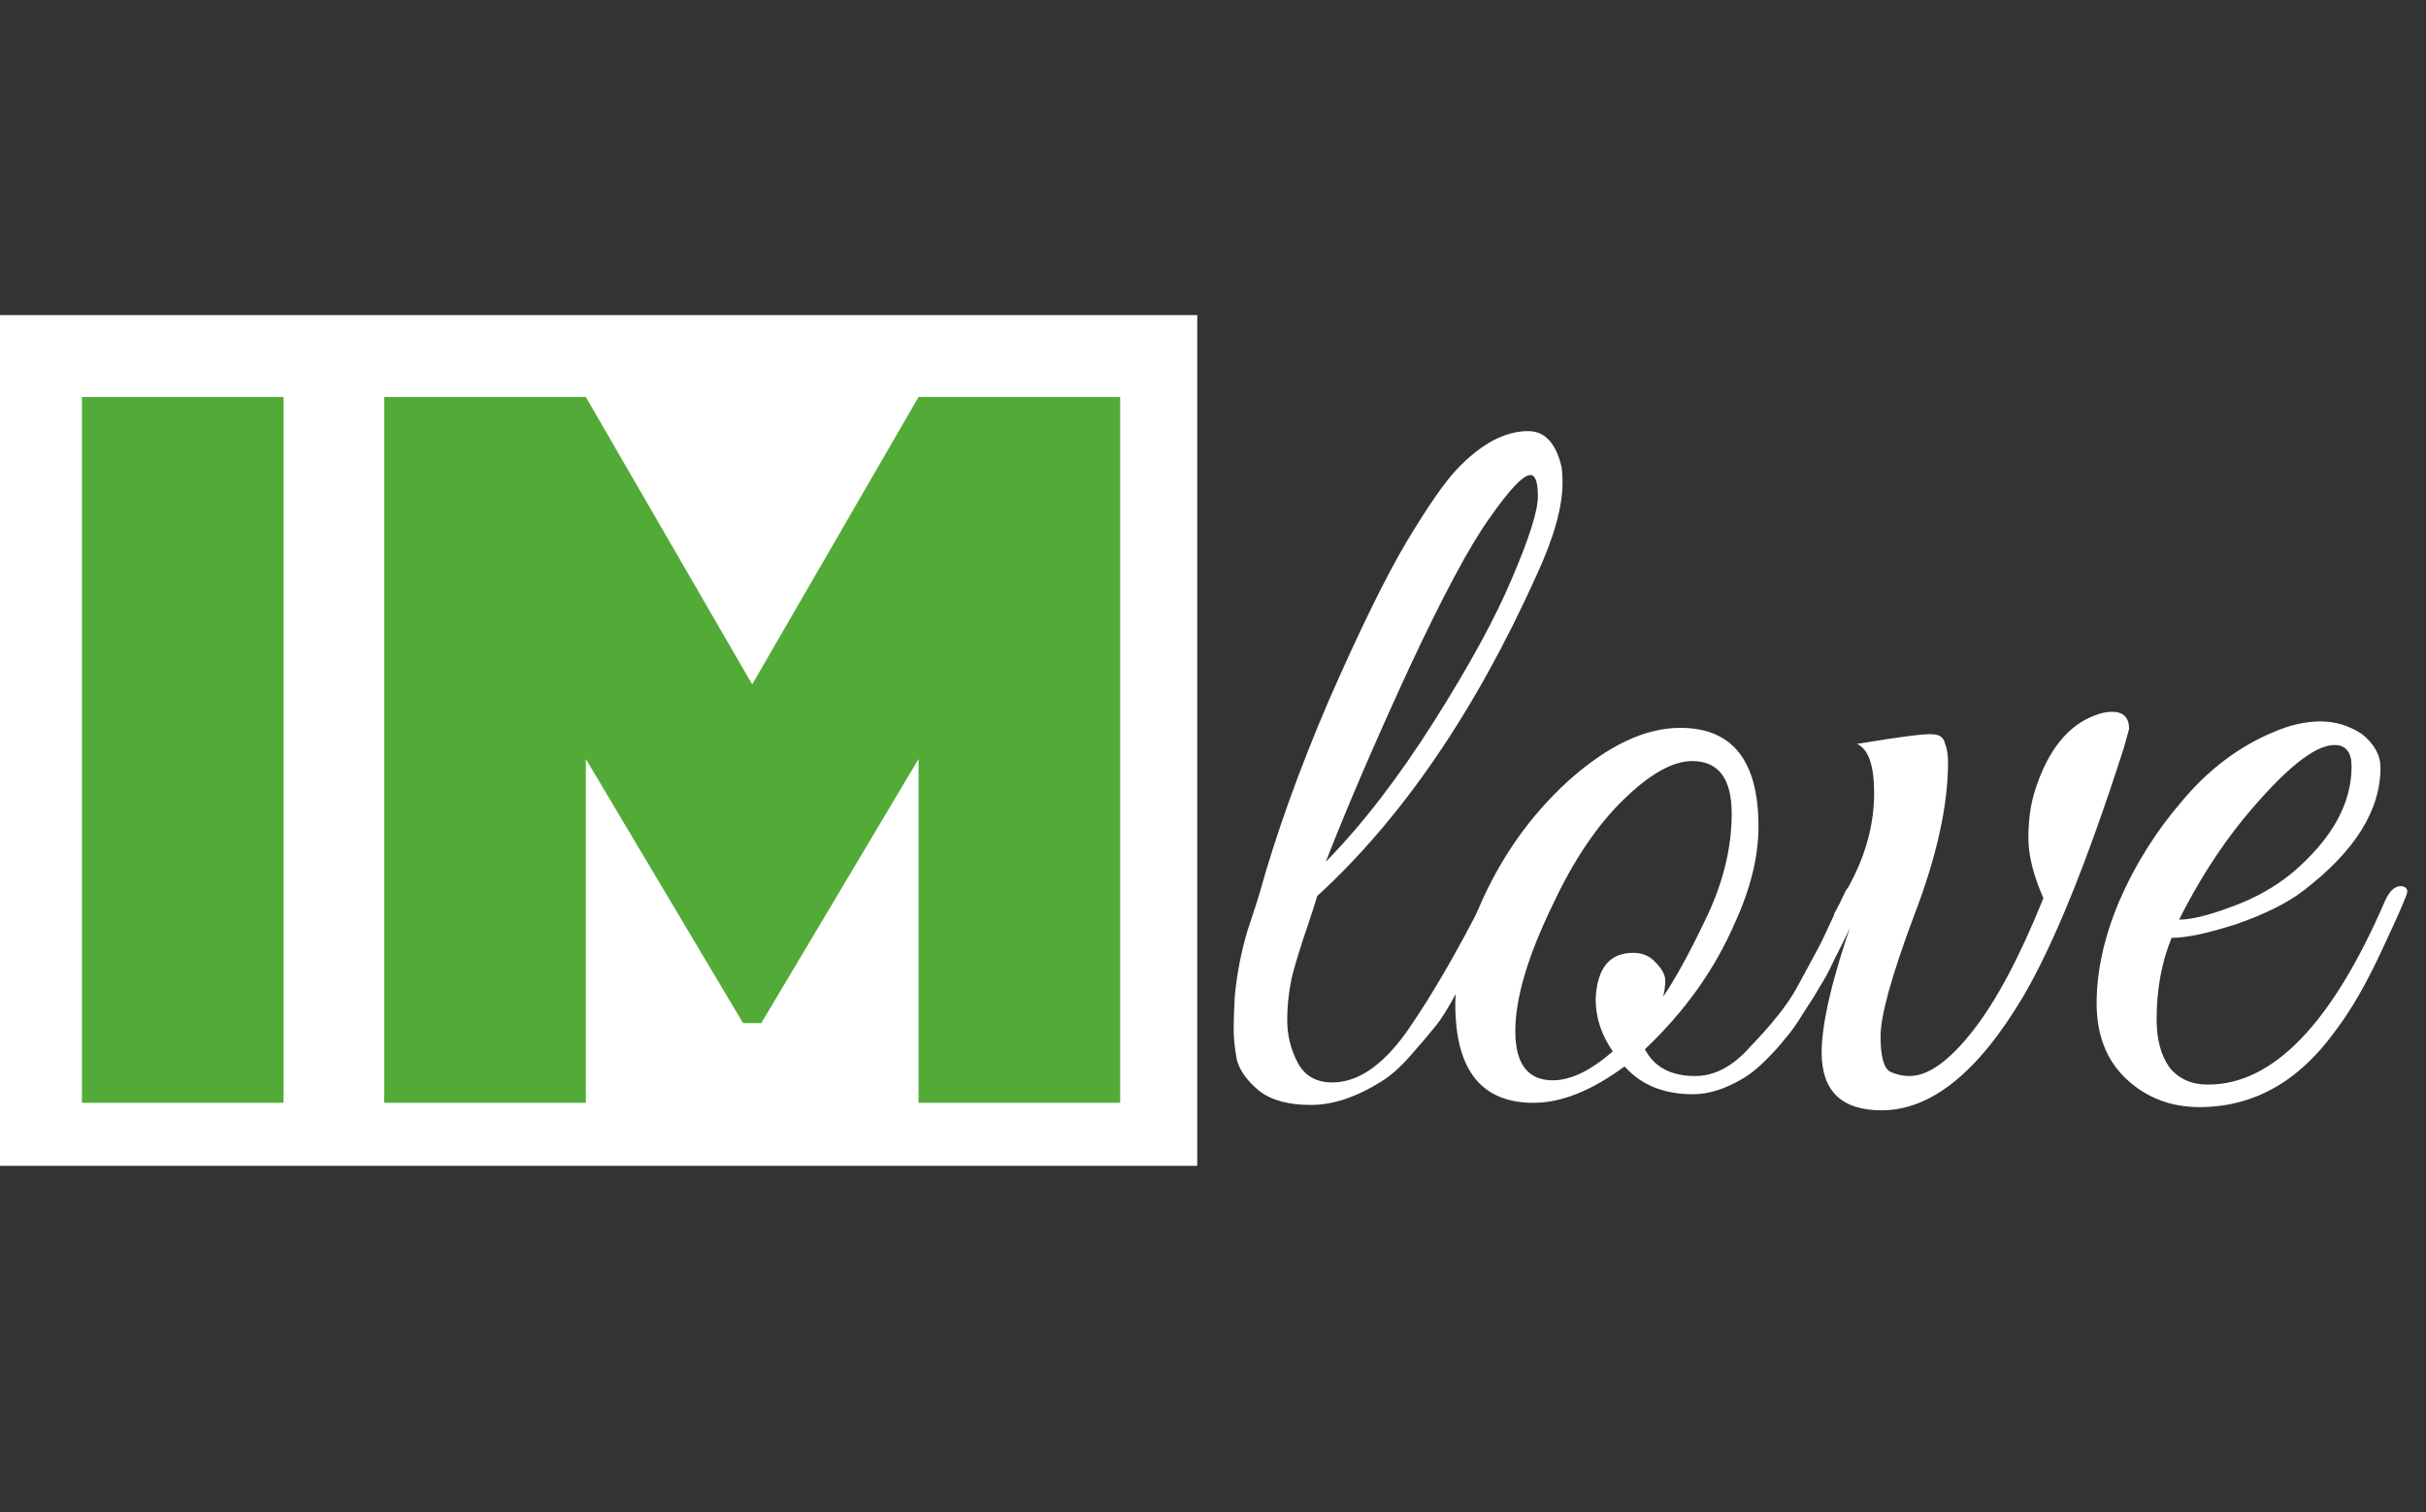
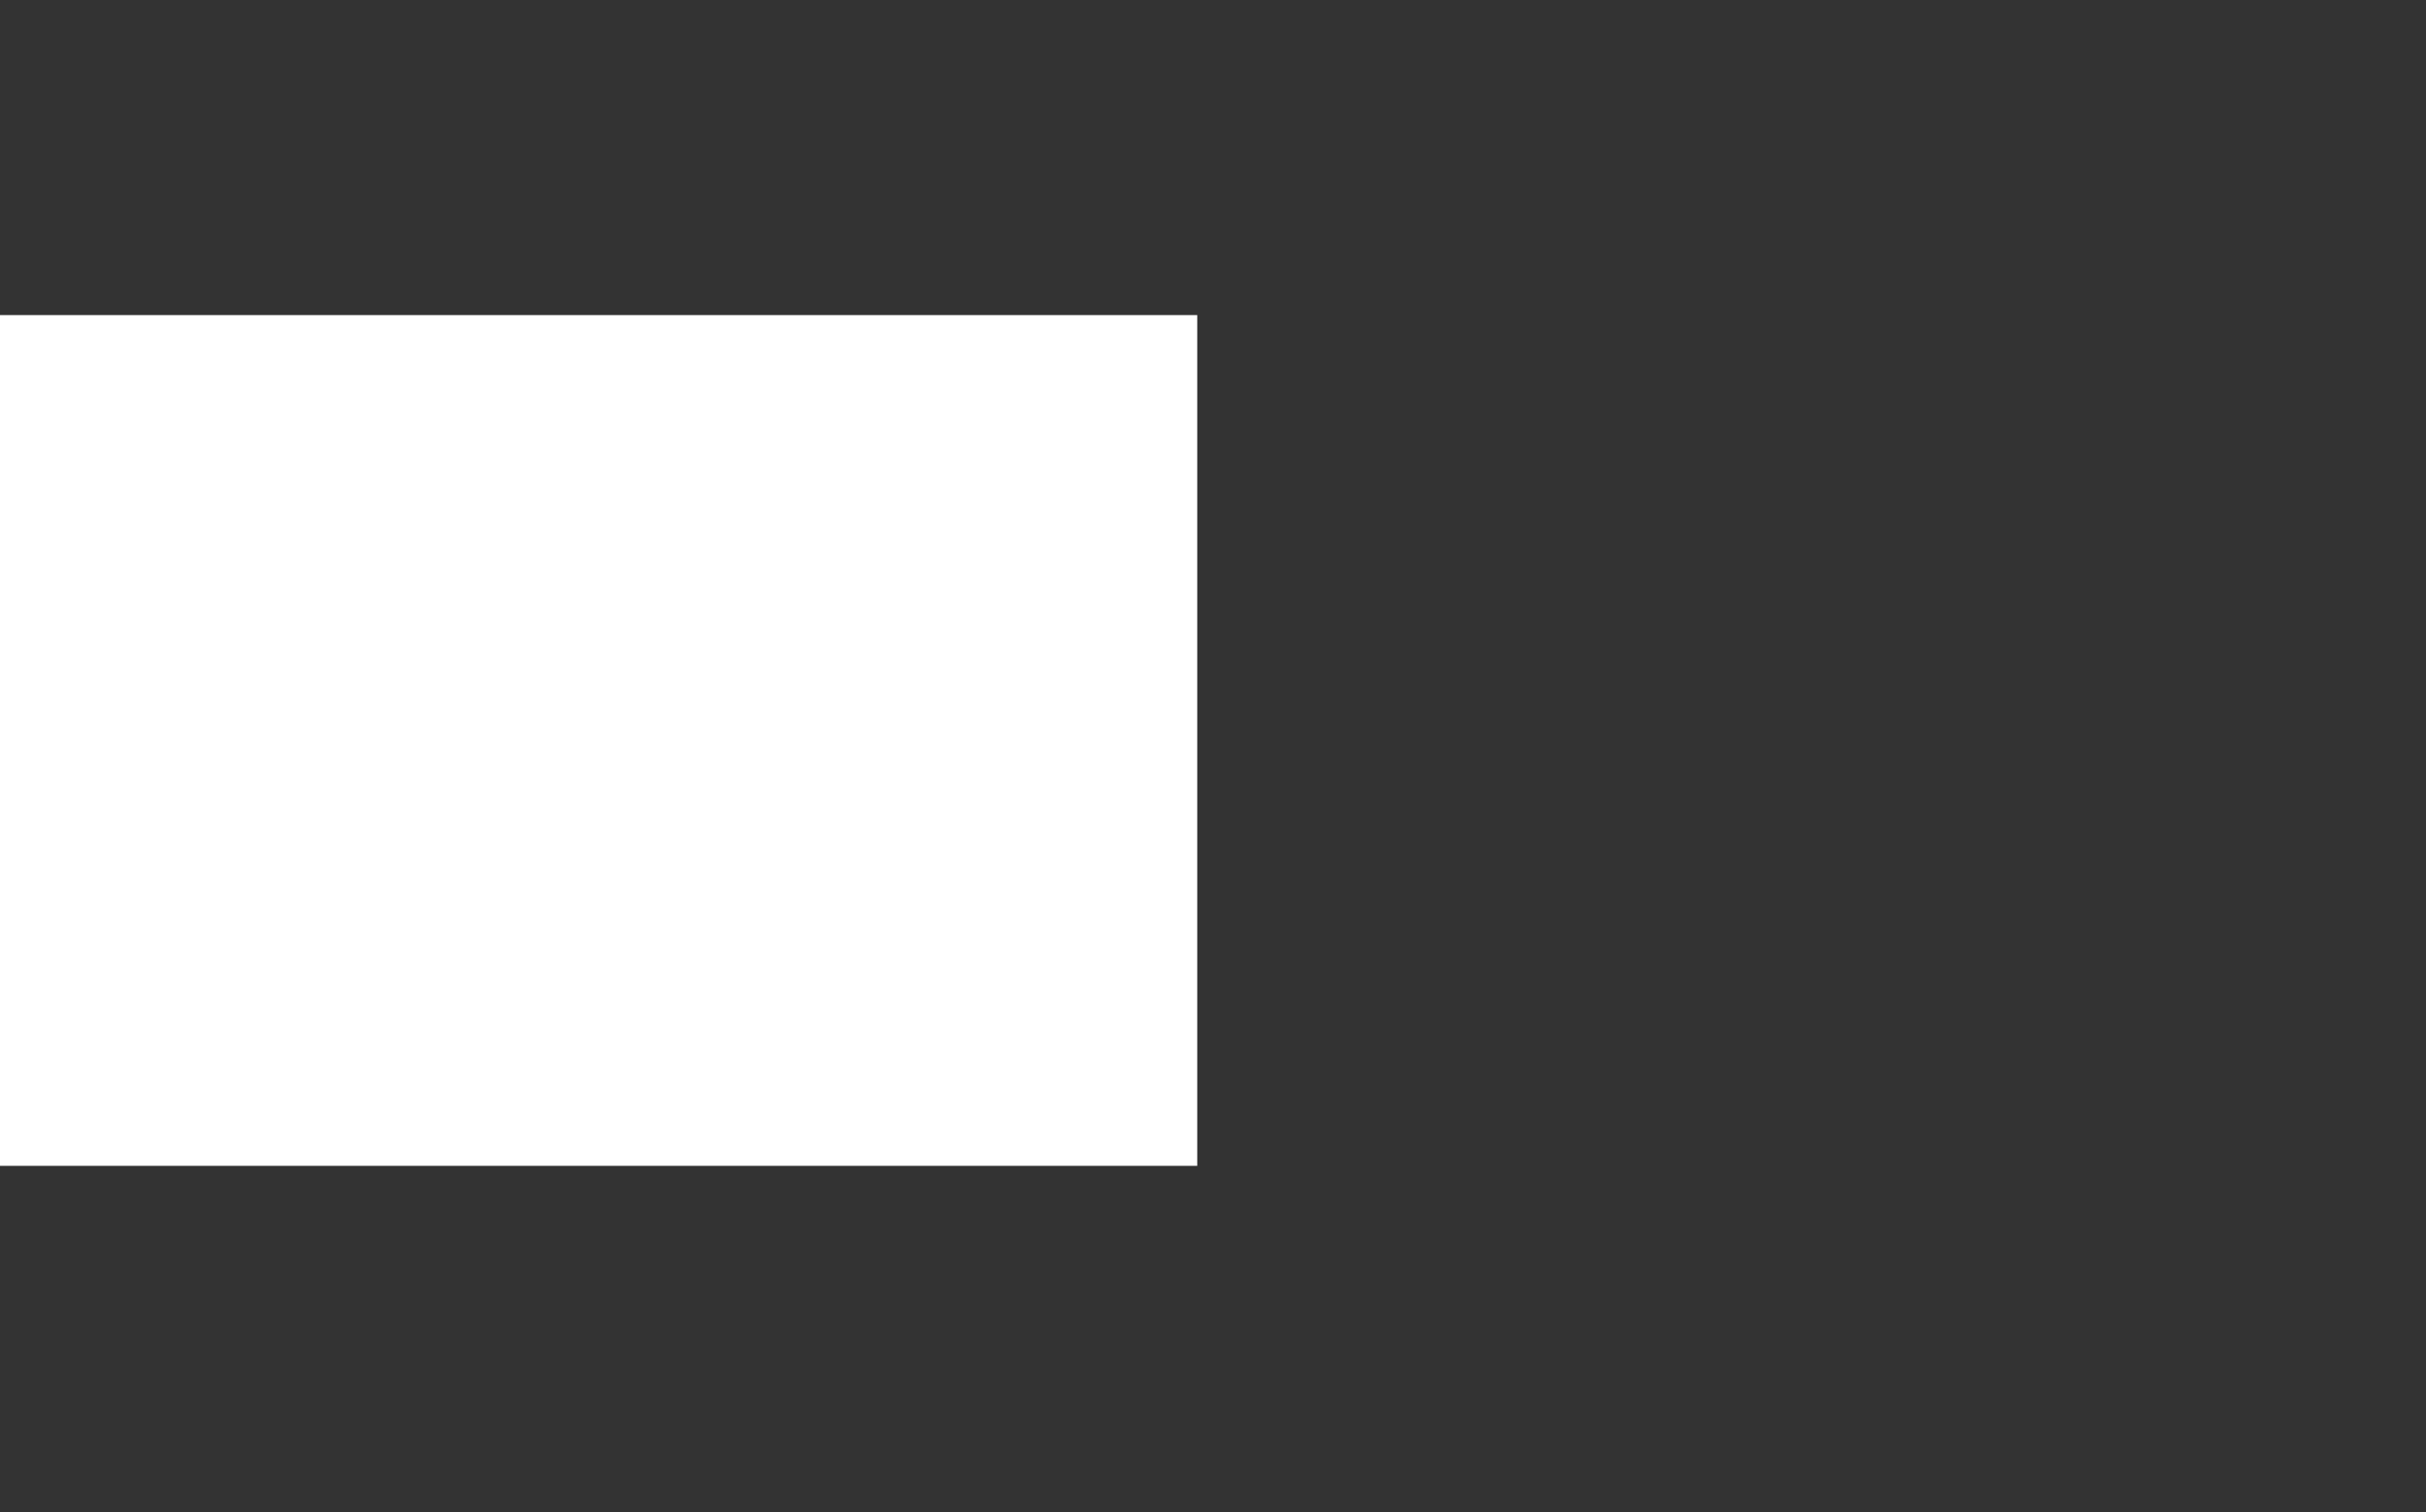
<svg xmlns="http://www.w3.org/2000/svg" width="77" height="48" viewBox="0 0 77 48" fill="none">
  <rect x="0" y="0" width="77" height="48" fill="#333333" stroke="none" />
  <rect y="10" width="38" height="27" fill="white" />
-   <path d="M2.6 12.6H9V35H2.6V12.6ZM35.554 12.6V35H29.154V24.088L24.162 32.472H23.586L18.594 24.088V35H12.194V12.6H18.594L23.874 21.72L29.154 12.6H35.554Z" fill="#53AB37" />
-   <path d="M41.808 28.438C41.785 28.529 41.683 28.846 41.502 29.39C41.321 29.911 41.162 30.421 41.026 30.92C40.913 31.396 40.856 31.883 40.856 32.382C40.856 32.858 40.969 33.311 41.196 33.742C41.423 34.15 41.785 34.354 42.284 34.354C43.1 34.354 43.893 33.81 44.664 32.722C45.435 31.611 46.251 30.206 47.112 28.506C47.293 28.189 47.463 28.064 47.622 28.132C47.735 28.223 47.758 28.347 47.69 28.506C47.622 28.642 47.475 28.959 47.248 29.458C47.044 29.934 46.885 30.274 46.772 30.478C46.681 30.659 46.5 30.999 46.228 31.498C45.979 31.974 45.752 32.337 45.548 32.586C45.367 32.813 45.106 33.119 44.766 33.504C44.449 33.867 44.143 34.139 43.848 34.32C43.055 34.819 42.307 35.068 41.604 35.068C40.901 35.068 40.357 34.921 39.972 34.626C39.587 34.309 39.349 33.98 39.258 33.64C39.19 33.277 39.156 32.96 39.156 32.688C39.156 32.416 39.167 32.065 39.19 31.634C39.258 30.909 39.394 30.206 39.598 29.526C39.825 28.846 39.949 28.461 39.972 28.37C40.493 26.489 41.23 24.437 42.182 22.216C43.157 19.995 43.973 18.329 44.63 17.218C45.31 16.085 45.843 15.314 46.228 14.906C46.999 14.09 47.758 13.682 48.506 13.682C49.027 13.682 49.379 14.056 49.56 14.804C49.583 14.94 49.594 15.11 49.594 15.314C49.594 16.085 49.322 17.059 48.778 18.238C46.829 22.567 44.505 25.967 41.808 28.438ZM42.08 27.35C43.236 26.171 44.381 24.687 45.514 22.896C46.647 21.105 47.475 19.587 47.996 18.34C48.54 17.071 48.812 16.209 48.812 15.756C48.812 15.303 48.733 15.076 48.574 15.076C48.347 15.076 47.917 15.529 47.282 16.436C46.647 17.32 45.786 18.929 44.698 21.264C43.633 23.576 42.76 25.605 42.08 27.35ZM53.331 23.1C54.986 23.1 55.813 24.143 55.813 26.228C55.813 27.18 55.564 28.2 55.065 29.288C54.43 30.761 53.478 32.099 52.209 33.3C52.504 33.867 53.036 34.15 53.807 34.15C54.419 34.15 54.997 33.844 55.541 33.232C56.221 32.529 56.708 31.917 57.003 31.396C57.298 30.852 57.513 30.455 57.649 30.206C57.785 29.957 57.955 29.605 58.159 29.152C58.386 28.676 58.522 28.393 58.567 28.302C58.612 28.189 58.692 28.132 58.805 28.132C59.032 28.109 59.145 28.189 59.145 28.37C59.145 28.438 59.122 28.517 59.077 28.608L58.873 29.084C58.737 29.401 58.635 29.628 58.567 29.764C58.499 29.9 58.374 30.149 58.193 30.512C58.034 30.852 57.887 31.124 57.751 31.328C57.638 31.532 57.468 31.804 57.241 32.144C57.037 32.484 56.844 32.756 56.663 32.96C56.504 33.164 56.3 33.391 56.051 33.64C55.802 33.889 55.564 34.082 55.337 34.218C54.77 34.558 54.238 34.728 53.739 34.728C52.81 34.728 52.084 34.433 51.563 33.844C50.52 34.615 49.557 35 48.673 35C47.018 35 46.191 33.957 46.191 31.872C46.191 30.92 46.44 29.9 46.939 28.812C47.619 27.225 48.571 25.877 49.795 24.766C51.042 23.655 52.22 23.1 53.331 23.1ZM53.705 24.154C53.093 24.154 52.368 24.562 51.529 25.378C50.69 26.194 49.942 27.305 49.285 28.71C48.492 30.342 48.095 31.679 48.095 32.722C48.095 33.765 48.492 34.286 49.285 34.286C49.852 34.286 50.486 33.98 51.189 33.368C50.826 32.847 50.645 32.291 50.645 31.702C50.69 30.727 51.087 30.24 51.835 30.24C52.13 30.24 52.368 30.342 52.549 30.546C52.753 30.75 52.855 30.943 52.855 31.124C52.855 31.283 52.832 31.453 52.787 31.634C53.172 31.067 53.614 30.263 54.113 29.22C54.68 28.064 54.963 26.931 54.963 25.82C54.963 24.709 54.544 24.154 53.705 24.154ZM67.576 23.134L67.406 23.746C66.25 27.35 65.184 29.979 64.21 31.634C62.782 34.037 61.286 35.238 59.722 35.238C58.452 35.238 57.818 34.626 57.818 33.402C57.818 32.473 58.158 31.033 58.838 29.084C58.611 29.447 58.43 29.571 58.294 29.458C58.18 29.322 58.158 29.163 58.226 28.982L58.838 27.826C59.268 26.942 59.484 26.058 59.484 25.174C59.484 24.29 59.302 23.769 58.94 23.61C60.3 23.383 61.093 23.281 61.32 23.304C61.546 23.304 61.682 23.395 61.728 23.576C61.796 23.757 61.83 23.961 61.83 24.188C61.83 25.571 61.467 27.203 60.742 29.084C60.039 30.965 59.688 32.235 59.688 32.892C59.688 33.527 59.79 33.901 59.994 34.014C60.198 34.105 60.402 34.15 60.606 34.15C61.195 34.15 61.864 33.674 62.612 32.722C63.36 31.77 64.108 30.365 64.856 28.506C64.538 27.781 64.38 27.146 64.38 26.602C64.38 26.035 64.448 25.537 64.584 25.106C64.992 23.814 65.638 23.009 66.522 22.692C66.703 22.624 66.873 22.59 67.032 22.59C67.394 22.59 67.576 22.771 67.576 23.134ZM68.926 29.764C68.609 30.535 68.45 31.396 68.45 32.348C68.45 32.983 68.586 33.493 68.858 33.878C69.153 34.241 69.561 34.422 70.082 34.422C72.145 34.422 74.015 32.484 75.692 28.608C75.851 28.245 76.043 28.087 76.27 28.132C76.361 28.155 76.406 28.211 76.406 28.302C76.406 28.393 76.145 28.993 75.624 30.104C75.126 31.192 74.615 32.076 74.094 32.756C72.938 34.343 71.51 35.136 69.81 35.136C68.903 35.136 68.133 34.841 67.498 34.252C66.864 33.663 66.546 32.858 66.546 31.838C66.546 30.818 66.784 29.741 67.26 28.608C67.759 27.452 68.427 26.387 69.266 25.412C70.105 24.415 71.068 23.689 72.156 23.236C72.677 23.009 73.176 22.896 73.652 22.896C74.128 22.896 74.57 23.032 74.978 23.304C75.364 23.621 75.556 23.973 75.556 24.358C75.556 25.718 74.74 27.021 73.108 28.268C72.609 28.653 71.907 29.005 71 29.322C70.094 29.617 69.402 29.764 68.926 29.764ZM74.638 24.324C74.638 23.871 74.457 23.644 74.094 23.644C73.46 23.644 72.496 24.426 71.204 25.99C70.433 26.942 69.754 28.007 69.164 29.186C69.549 29.186 70.105 29.05 70.83 28.778C71.578 28.506 72.224 28.143 72.768 27.69C74.015 26.625 74.638 25.503 74.638 24.324Z" fill="white" />
</svg>